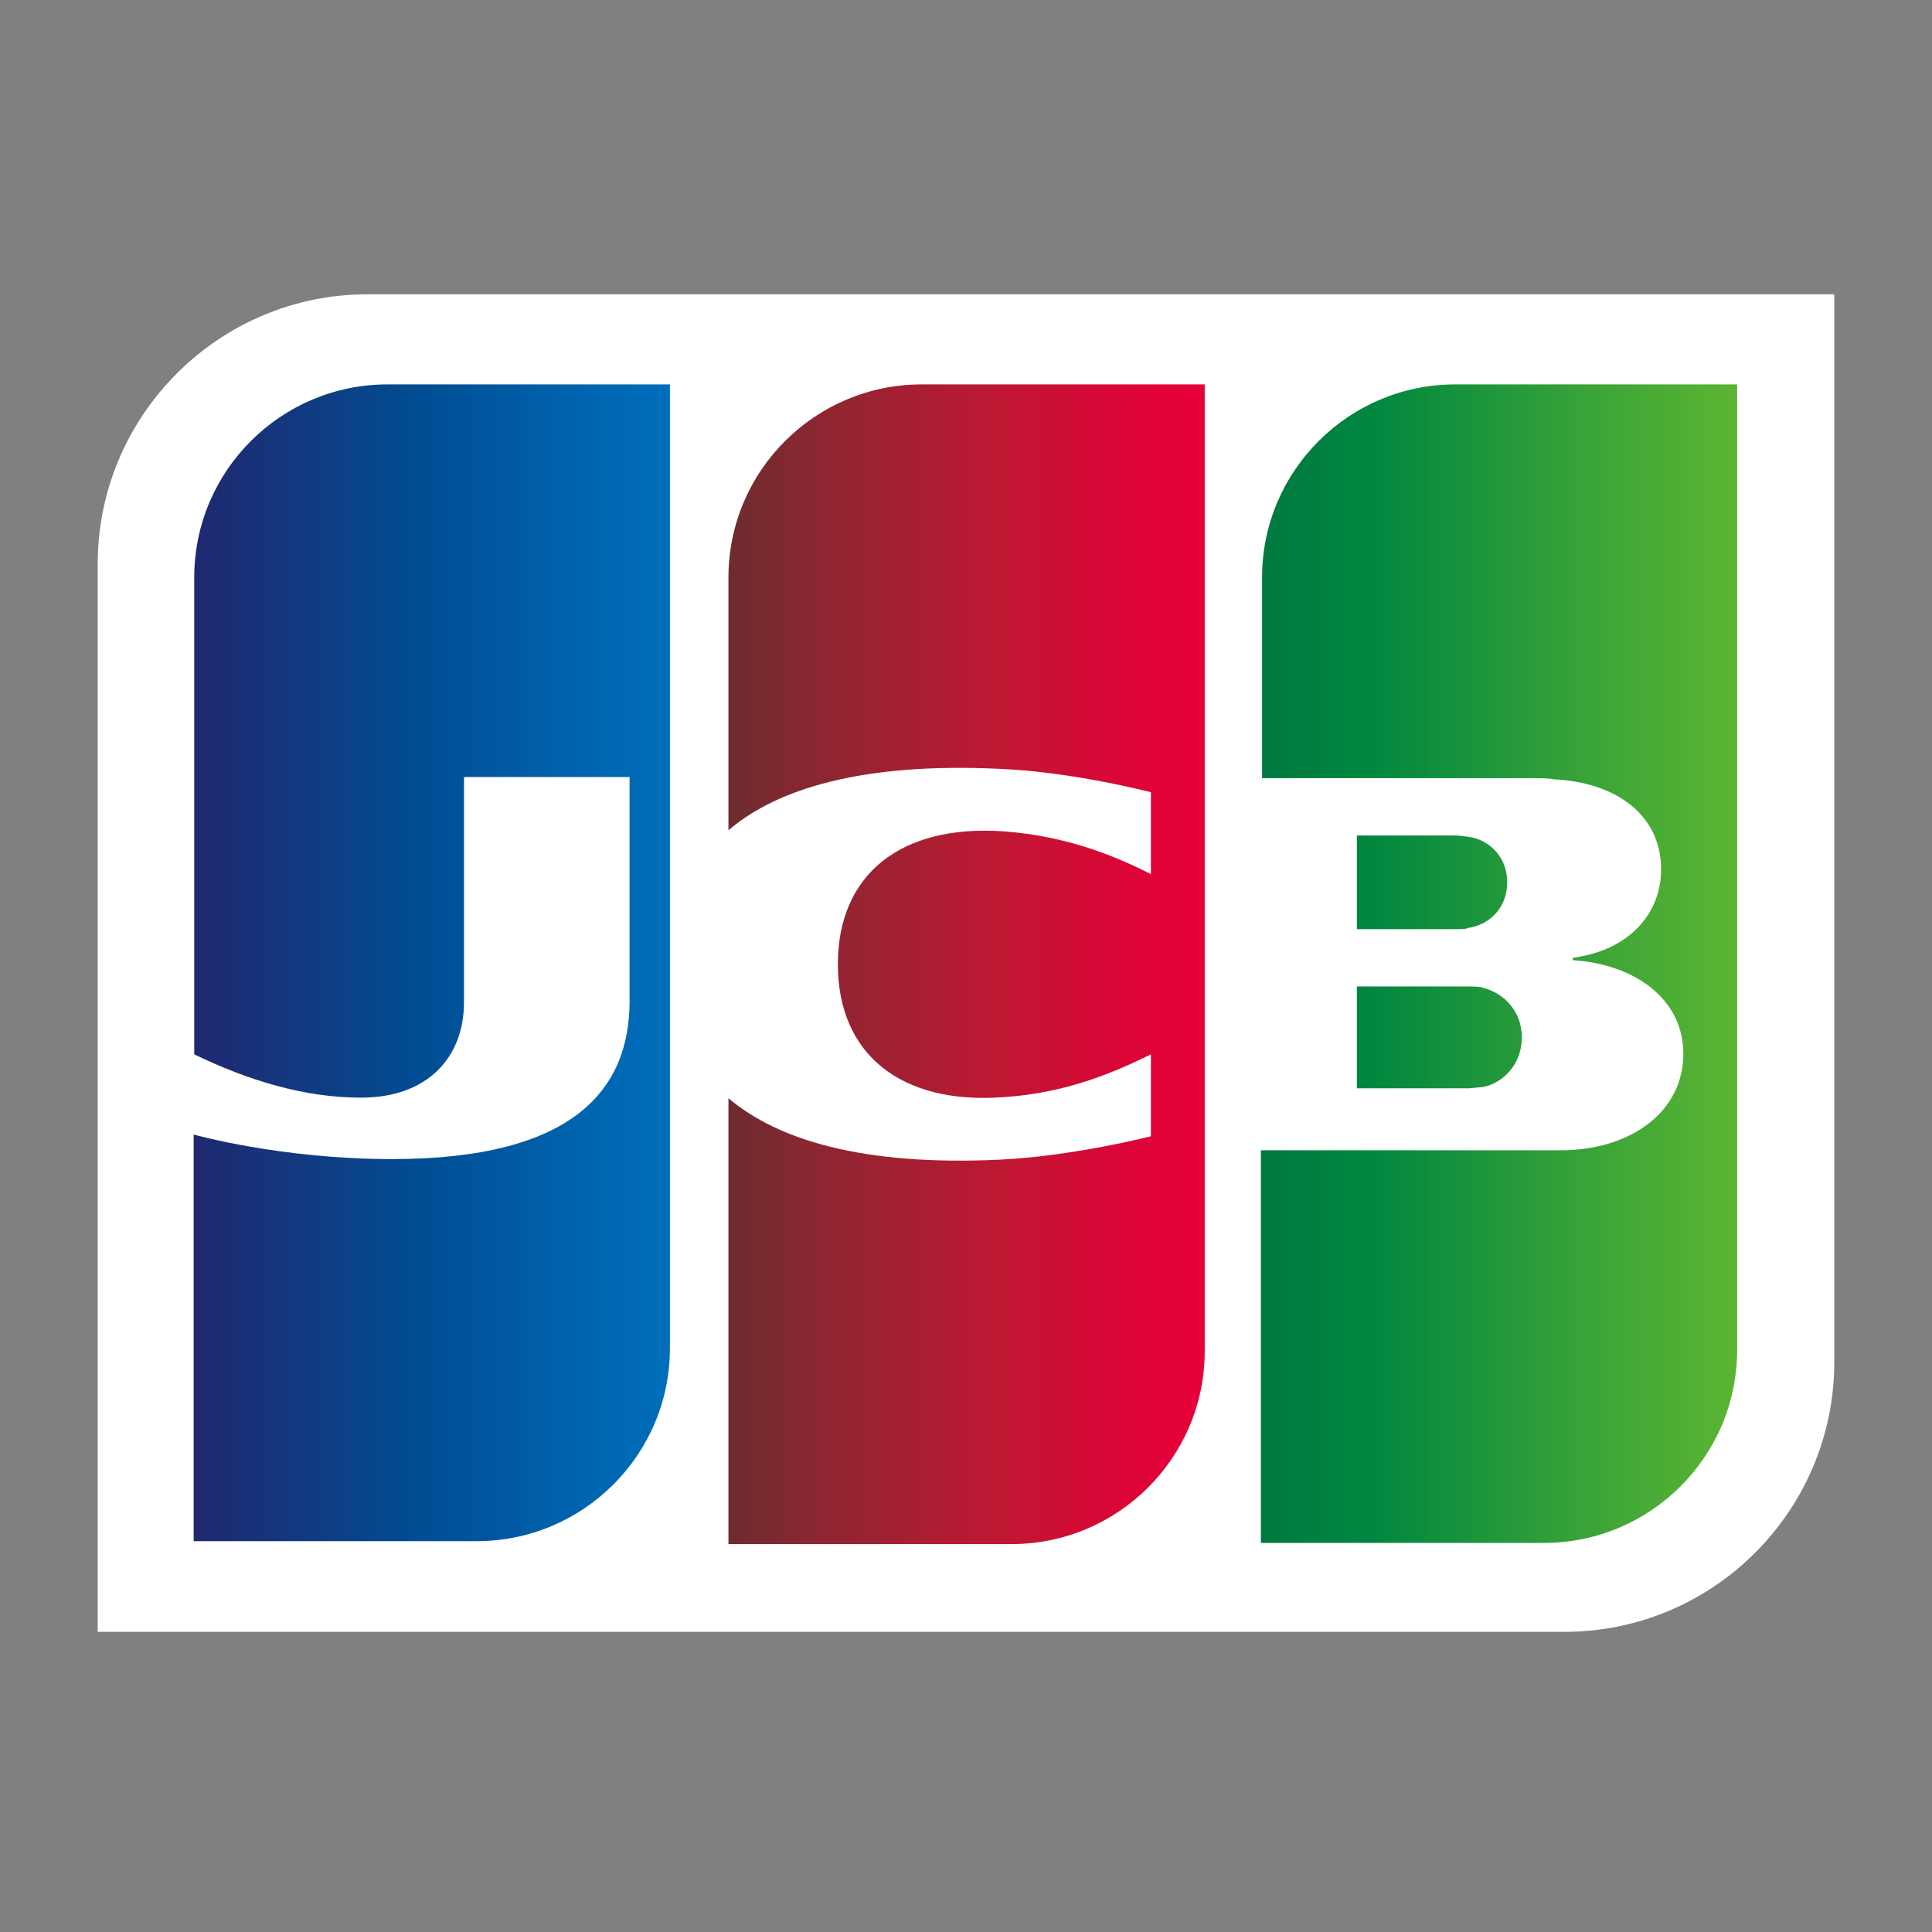
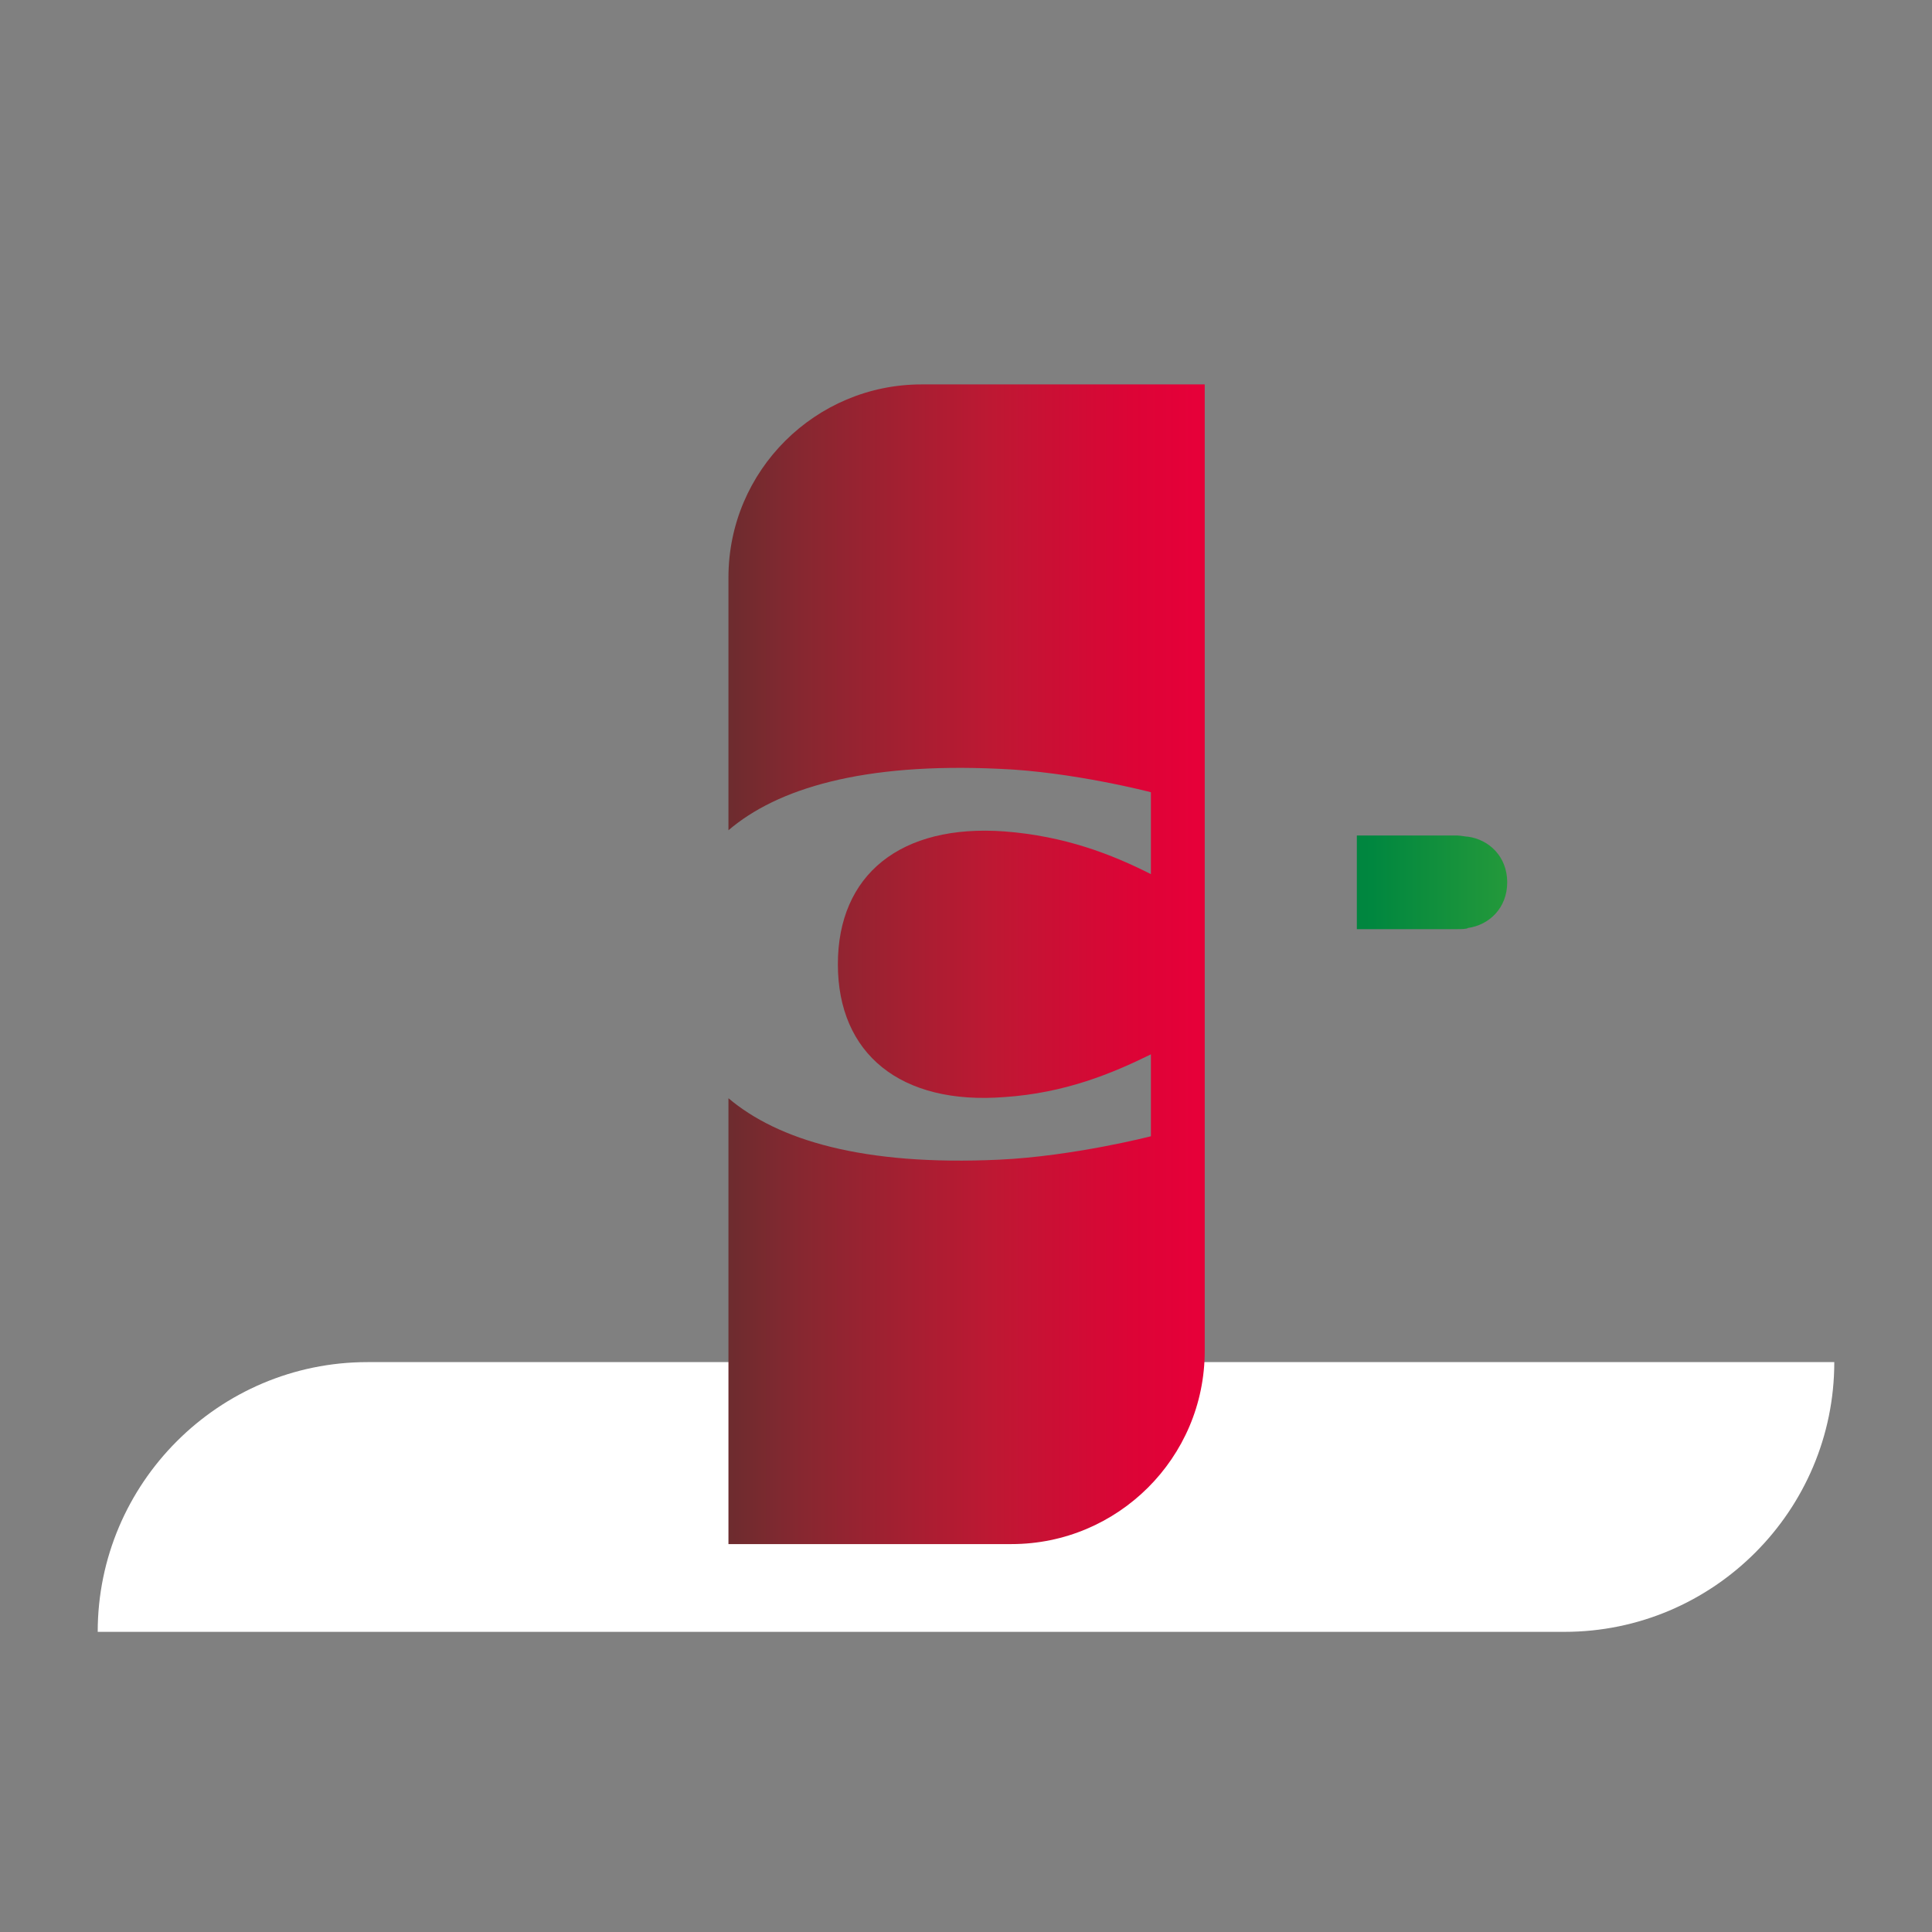
<svg xmlns="http://www.w3.org/2000/svg" xmlns:xlink="http://www.w3.org/1999/xlink" id="_レイヤー_2" data-name="レイヤー 2" viewBox="0 0 33.02 33.02">
  <rect x="0" y="0" width="33.02" height="33.02" fill="#808080" stroke="none" />
  <defs>
    <style>
      .cls-1 {
        fill: none;
      }

      .cls-2 {
        fill: url(#_名称未設定グラデーション_6);
      }

      .cls-3 {
        fill: url(#_名称未設定グラデーション_5);
      }

      .cls-4 {
        fill: url(#_名称未設定グラデーション_4);
      }

      .cls-5 {
        fill: #fff;
      }

      .cls-6 {
        fill: url(#_名称未設定グラデーション_6-2);
      }

      .cls-7 {
        fill: url(#_名称未設定グラデーション_6-3);
      }

      .cls-8 {
        clip-path: url(#clippath);
      }
    </style>
    <clipPath id="clippath">
      <rect class="cls-1" x="1.67" y="5.03" width="29.68" height="22.96" />
    </clipPath>
    <linearGradient id="_名称未設定グラデーション_6" data-name="名称未設定グラデーション 6" x1="21.57" y1="361.18" x2="29.72" y2="361.18" gradientTransform="translate(0 378.91) scale(1 -1)" gradientUnits="userSpaceOnUse">
      <stop offset="0" stop-color="#007940" />
      <stop offset=".23" stop-color="#00873f" />
      <stop offset=".74" stop-color="#40a737" />
      <stop offset="1" stop-color="#5cb531" />
    </linearGradient>
    <linearGradient id="_名称未設定グラデーション_6-2" data-name="名称未設定グラデーション 6" x1="21.57" y1="362.44" x2="29.72" y2="362.44" xlink:href="#_名称未設定グラデーション_6" />
    <linearGradient id="_名称未設定グラデーション_6-3" data-name="名称未設定グラデーション 6" x1="21.57" y1="363.82" x2="29.72" y2="363.82" xlink:href="#_名称未設定グラデーション_6" />
    <linearGradient id="_名称未設定グラデーション_4" data-name="名称未設定グラデーション 4" x1="3.32" y1="362.45" x2="11.6" y2="362.45" gradientTransform="translate(0 378.91) scale(1 -1)" gradientUnits="userSpaceOnUse">
      <stop offset="0" stop-color="#1f286f" />
      <stop offset=".48" stop-color="#004e94" />
      <stop offset=".83" stop-color="#0066b1" />
      <stop offset="1" stop-color="#006fbc" />
    </linearGradient>
    <linearGradient id="_名称未設定グラデーション_5" data-name="名称未設定グラデーション 5" x1="12.4" y1="362.43" x2="20.44" y2="362.43" gradientTransform="translate(0 378.91) scale(1 -1)" gradientUnits="userSpaceOnUse">
      <stop offset="0" stop-color="#6c2c2f" />
      <stop offset=".17" stop-color="#882730" />
      <stop offset=".57" stop-color="#be1833" />
      <stop offset=".86" stop-color="#dc0436" />
      <stop offset="1" stop-color="#e60039" />
    </linearGradient>
  </defs>
  <g id="Layer_1" data-name="Layer 1">
    <g>
-       <rect class="cls-1" width="33.02" height="33.02" />
      <g class="cls-8">
        <g>
-           <path class="cls-5" d="M31.35,23.28c0,2.54-2.07,4.61-4.61,4.61H1.67V9.64c0-2.54,2.07-4.61,4.61-4.61h25.07v18.25Z" />
-           <path class="cls-2" d="M23.19,18.6h1.91c.05,0,.18-.02.24-.02.36-.07.67-.4.67-.85s-.31-.76-.67-.85c-.05-.02-.16-.02-.24-.02h-1.91v1.74h0Z" />
-           <path class="cls-6" d="M24.87,6.57c-1.81,0-3.3,1.47-3.3,3.3v3.43h4.66c.11,0,.24,0,.33.02,1.05.05,1.83.6,1.83,1.54,0,.74-.53,1.38-1.51,1.51v.04c1.07.07,1.89.67,1.89,1.6,0,1-.91,1.65-2.1,1.65h-5.12v6.71h4.84c1.81,0,3.3-1.47,3.3-3.3V6.57h-4.83Z" />
+           <path class="cls-5" d="M31.35,23.28c0,2.54-2.07,4.61-4.61,4.61H1.67c0-2.54,2.07-4.61,4.61-4.61h25.07v18.25Z" />
          <path class="cls-7" d="M25.76,15.08c0-.44-.31-.73-.67-.78-.04,0-.13-.02-.18-.02h-1.72v1.6h1.72c.05,0,.16,0,.18-.02.36-.05.67-.34.67-.78h0Z" />
-           <path class="cls-4" d="M6.62,6.57c-1.81,0-3.3,1.47-3.3,3.3v8.15c.93.45,1.89.74,2.85.74,1.14,0,1.76-.69,1.76-1.63v-3.85h2.83v3.83c0,1.49-.93,2.7-4.06,2.7-1.91,0-3.39-.42-3.39-.42v6.95h4.84c1.81,0,3.3-1.47,3.3-3.3V6.57h-4.83,0Z" />
          <path class="cls-3" d="M15.75,6.57c-1.81,0-3.3,1.47-3.3,3.3v4.32c.83-.71,2.29-1.16,4.63-1.05,1.25.05,2.59.4,2.59.4v1.4c-.67-.34-1.47-.65-2.5-.73-1.78-.13-2.85.74-2.85,2.27s1.07,2.41,2.85,2.27c1.03-.07,1.83-.4,2.5-.73v1.4s-1.32.34-2.59.4c-2.34.11-3.79-.34-4.63-1.05v7.62h4.84c1.81,0,3.3-1.47,3.3-3.3V6.57h-4.84Z" />
        </g>
      </g>
    </g>
  </g>
</svg>